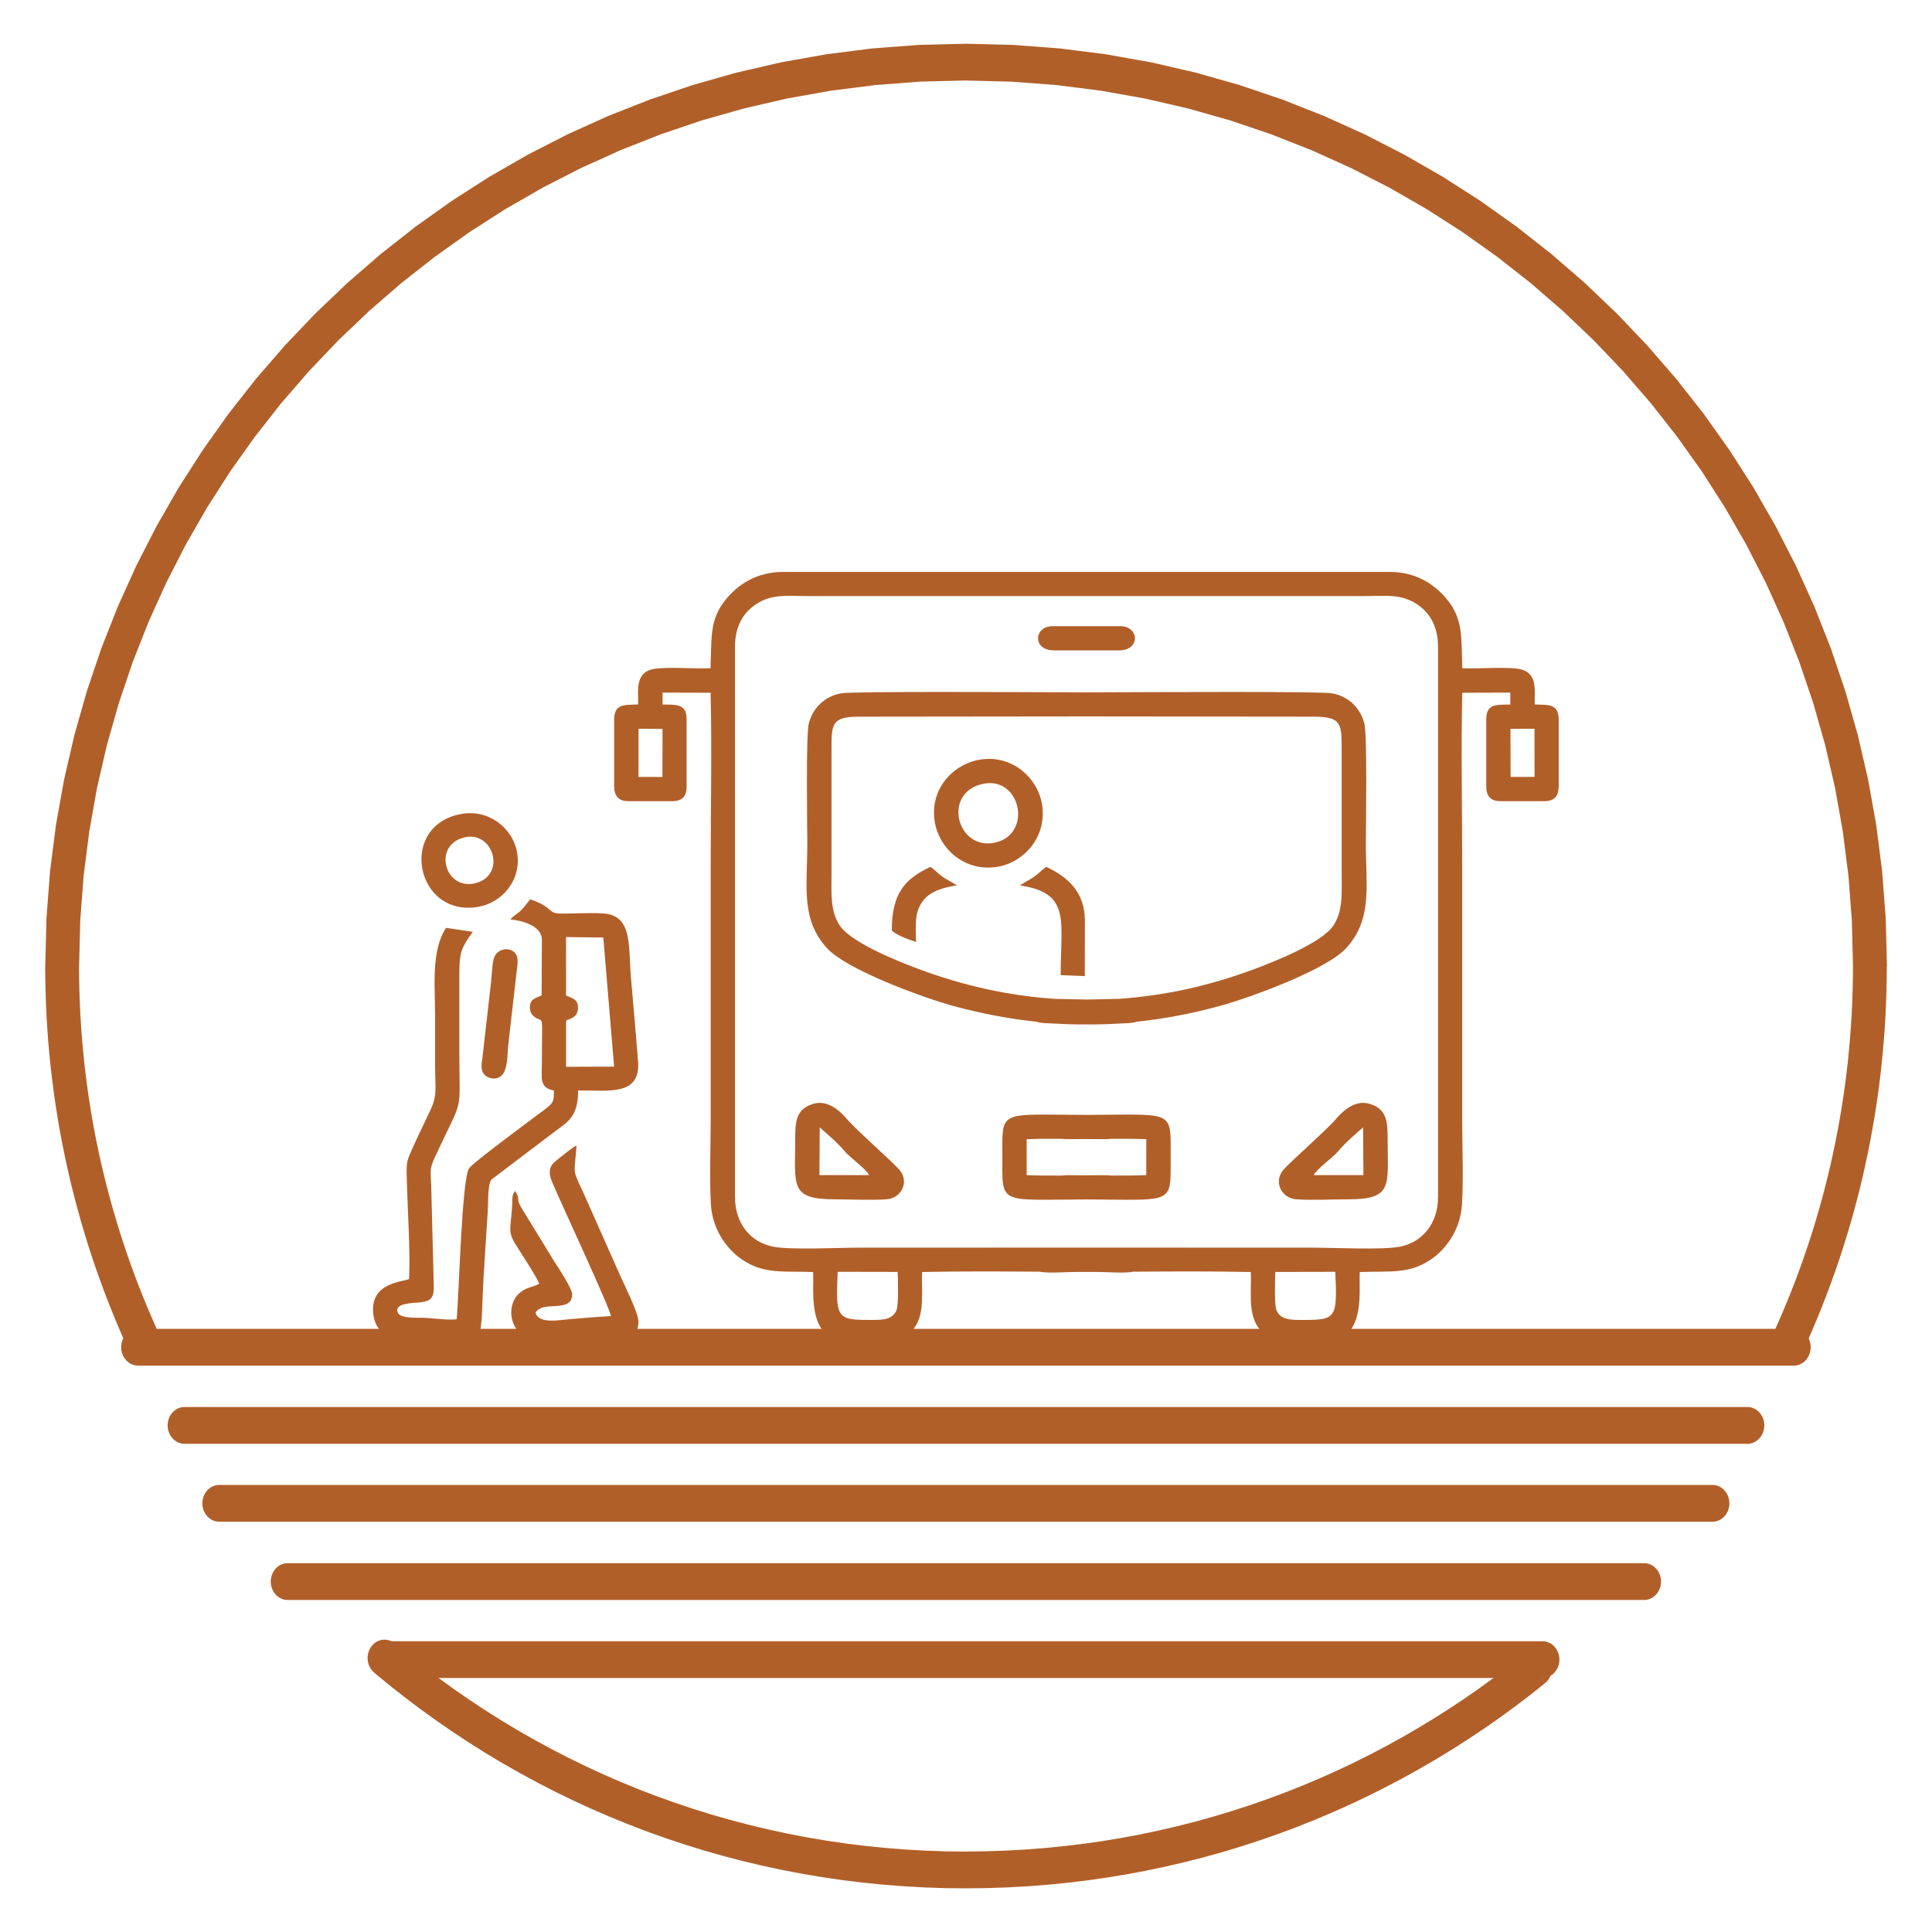
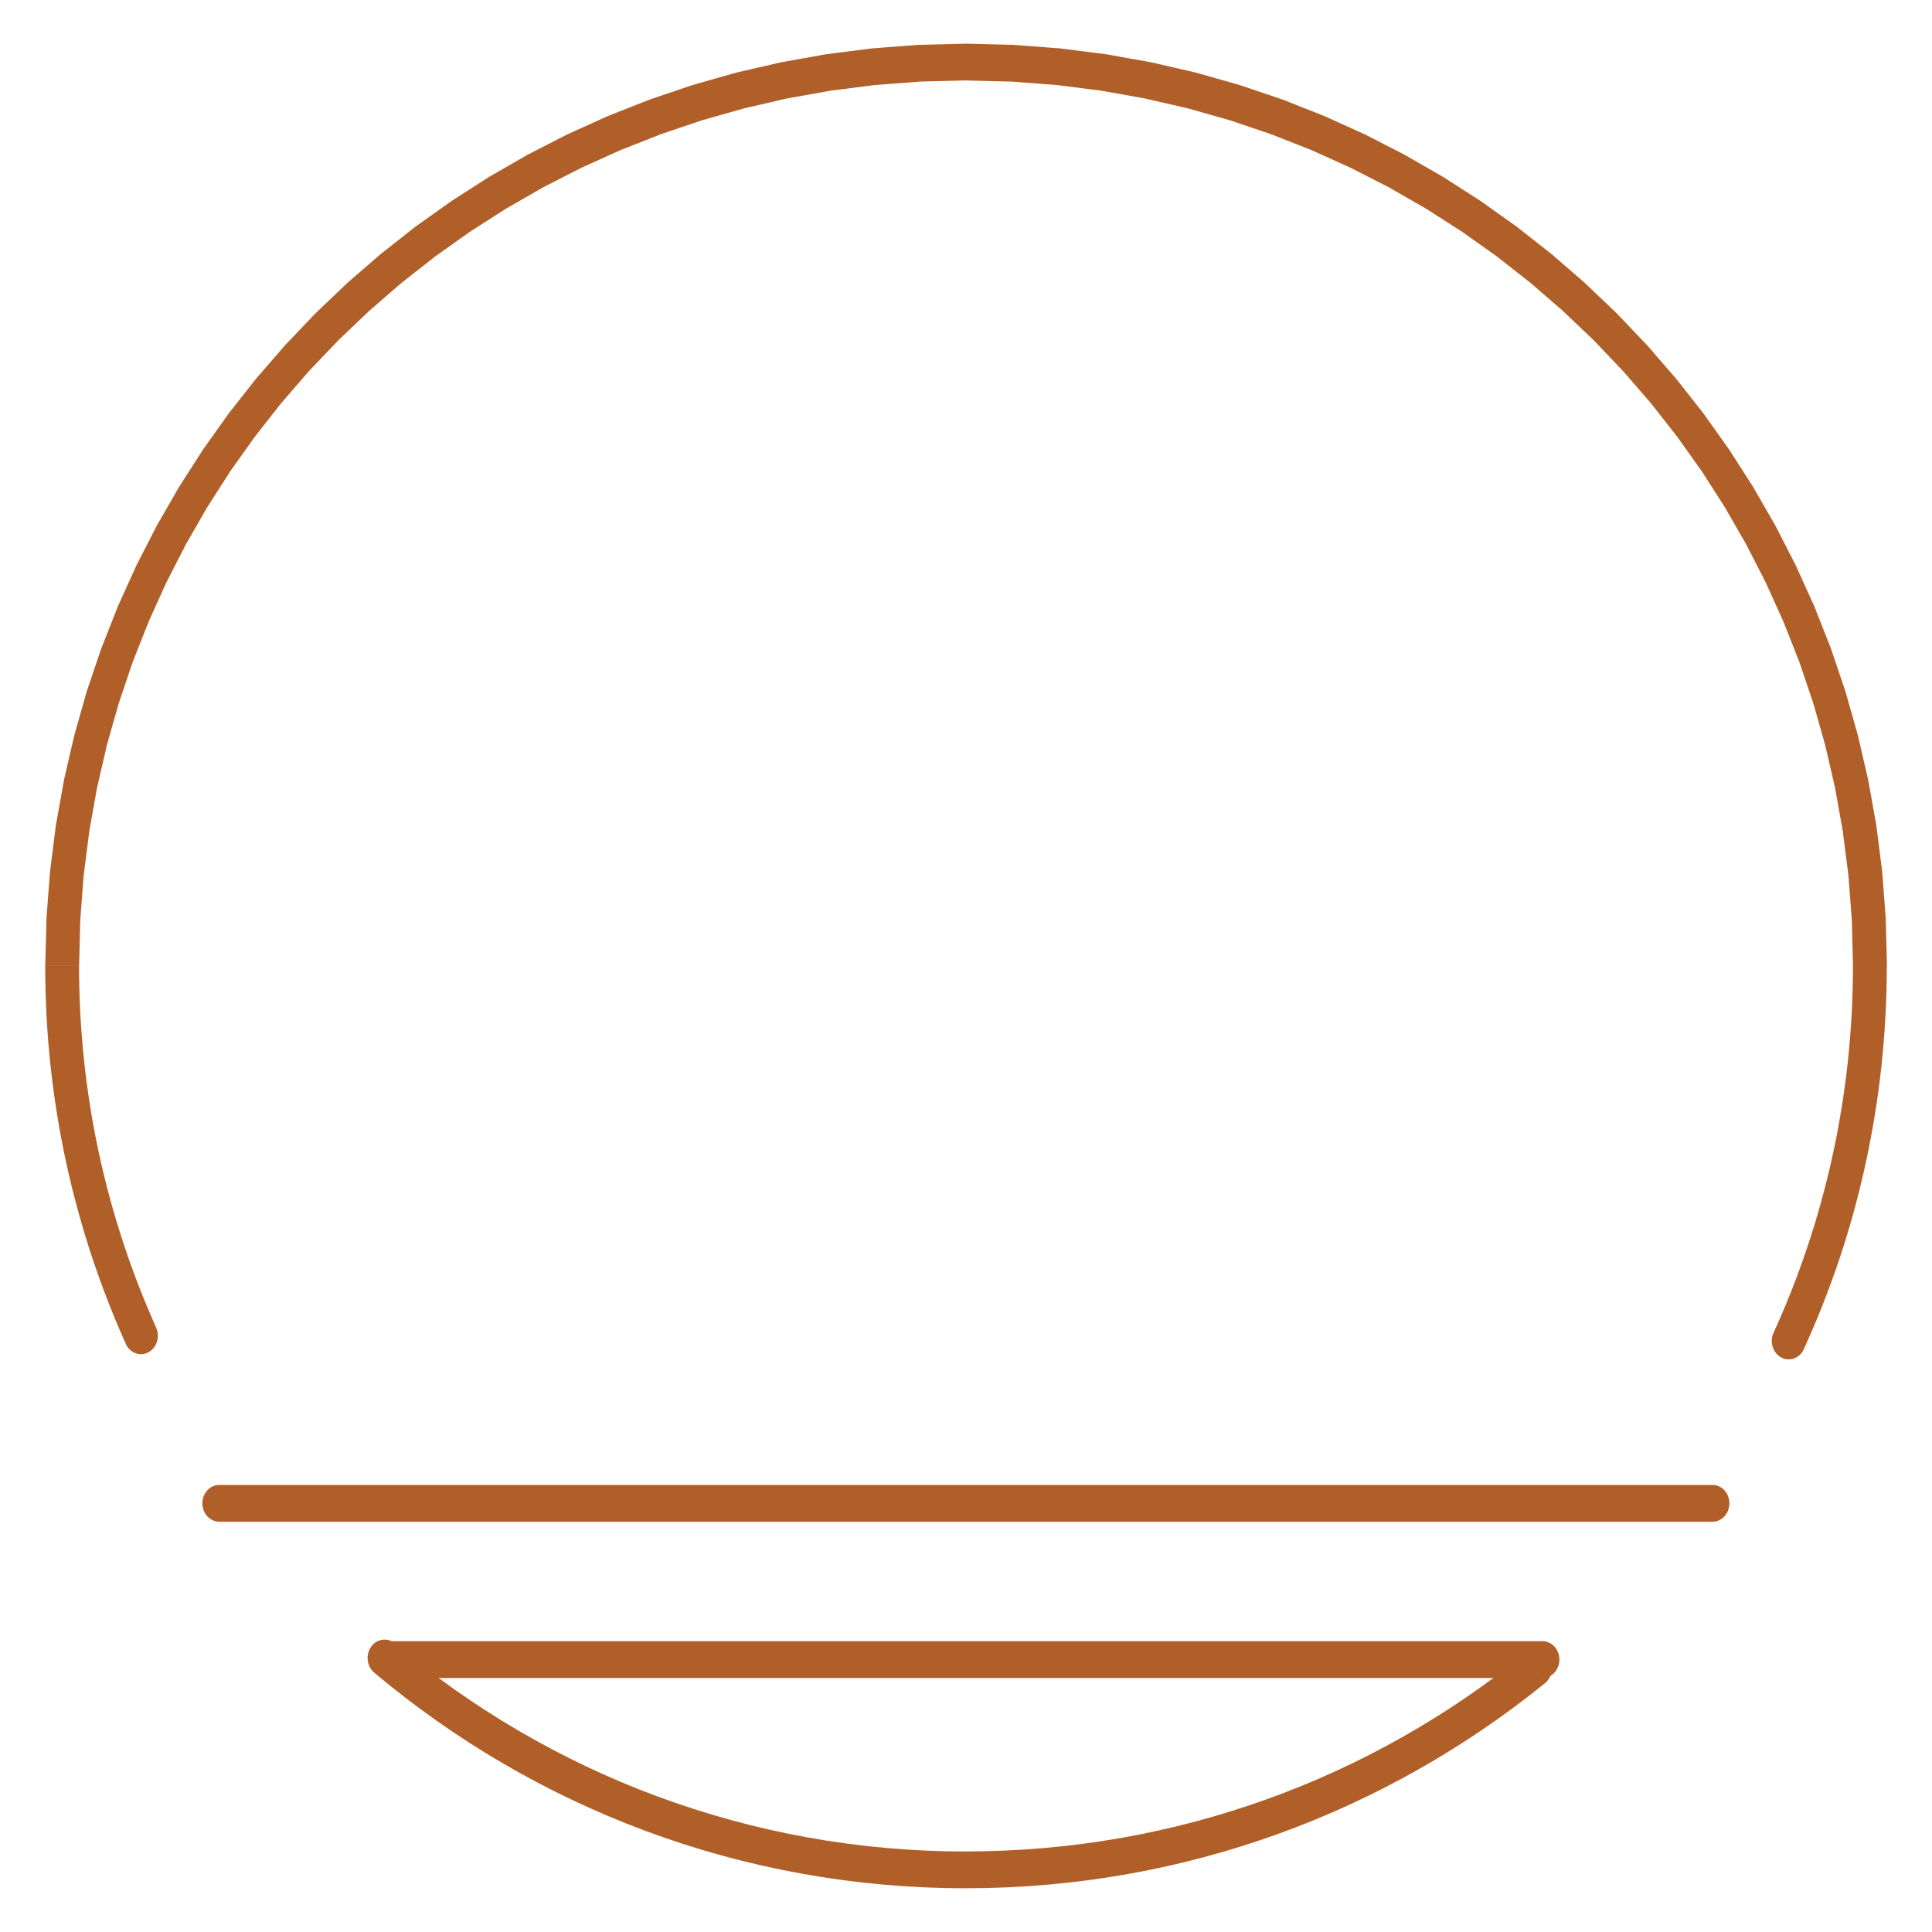
<svg xmlns="http://www.w3.org/2000/svg" xml:space="preserve" width="0.7in" height="0.7in" version="1.1" style="shape-rendering:geometricPrecision; text-rendering:geometricPrecision; image-rendering:optimizeQuality; fill-rule:evenodd; clip-rule:evenodd" viewBox="0 0 700 700">
  <defs>
    <style type="text/css">
   
    .fil0 {fill:#b15f29}
    .fil1 {fill:#b15f29;fill-rule:nonzero}
   
  </style>
  </defs>
  <g id="Layer_x0020_1">
    <g id="_2167251248640">
-       <path class="fil0" d="M325.24 460.84c0.11,2.68 0.39,11.92 -0.42,13.86 -1.6,3.83 -5.81,3.53 -10.43,3.53 -11.33,0 -11.6,-1.15 -10.88,-17.43l21.74 0.04zm168.64 -52.37c-3.14,2.82 -5.98,5.08 -9.02,8.63 -2.13,2.49 -7.7,6.33 -8.87,8.67l18 -0.01 -0.11 -17.29zm2.18 -8.57c5.7,1.63 6.72,5.28 6.7,11.91 -0.04,17.77 2.36,22.73 -14.46,22.73 -5.78,-0 -13.22,0.41 -18.8,-0.03 -5.18,-0.41 -8.19,-6.36 -4.53,-10.62 2.57,-3 15.55,-14.33 18.9,-18.26 1.99,-2.33 6.65,-7.33 12.18,-5.74zm-13.48 -148.71c6.08,1.1 10.19,5.29 11.72,10.77 1.15,4.1 0.58,37.17 0.58,44.06 0,15.07 2.45,27 -7.12,37.5 -7.2,7.89 -34.95,18.01 -45.91,20.99 -9.98,2.71 -19.89,4.61 -29.94,5.67 -1.82,0.62 -4.21,0.55 -6.5,0.68 -3.95,0.23 -7.85,0.33 -11.72,0.31 -3.87,0.02 -7.77,-0.09 -11.72,-0.31 -2.29,-0.13 -4.68,-0.06 -6.5,-0.68 -10.04,-1.06 -19.96,-2.96 -29.94,-5.67 -10.96,-2.98 -38.71,-13.1 -45.91,-20.99 -9.57,-10.49 -7.12,-22.42 -7.12,-37.5 0,-6.89 -0.56,-39.95 0.58,-44.06 1.53,-5.48 5.63,-9.67 11.72,-10.77 3.99,-0.72 62.87,-0.45 88.89,-0.33 26.03,-0.11 84.9,-0.39 88.89,0.33zm-100.5 110.71l11.61 0.25 11.61 -0.25c16.98,-1.18 32.73,-4.71 48.71,-10.61 7.66,-2.83 24.59,-9.57 28.91,-15.69 3.73,-5.28 3.19,-11.88 3.19,-19.1l0 -44.59c0,-9.54 0.09,-12.27 -10.06,-12.24l-82.36 -0.09 -82.36 0.09c-10.15,-0.03 -10.06,2.7 -10.06,12.24l0 44.59c0,7.22 -0.54,13.81 3.19,19.1 4.32,6.11 21.25,12.86 28.91,15.69 15.98,5.89 31.73,9.43 48.71,10.61zm-58.98 -24.85c0.85,1.43 6.83,3.7 8.78,4.19 -0.02,-6.3 -0.73,-10.69 2.69,-15.05 2.44,-3.11 6.72,-4.6 12.12,-5.39 -1.64,-1.15 -3.56,-1.99 -5.1,-3.08 -1.76,-1.24 -3.04,-2.7 -4.46,-3.64 -9.38,4.35 -14,9.74 -14.02,22.97zm58.75 -101.4l23.61 0c7.84,0 7.34,-8.78 0.44,-8.78l-24.48 0c-6.91,0 -7.41,8.77 0.44,8.77zm-12.33 85.15c18.56,2.75 14.76,12.57 14.79,32.5l8.73 0.36 0.04 -20.11c0,-10.7 -6.72,-16.07 -13.99,-19.47 -1.43,0.94 -2.71,2.39 -4.47,3.64 -1.54,1.09 -3.46,1.93 -5.1,3.08zm-188.33 23.68c-3.16,1.61 -2.57,5.32 -3.32,11.78l-3.04 26.67c-0.27,2.27 -0.84,4.5 0.49,6.19 1.14,1.44 3.56,2.24 5.61,1.15 3.2,-1.71 2.8,-7.84 3.23,-11.67l3.04 -26.67c0.24,-2.09 0.82,-4.5 -0.32,-6.28 -1.01,-1.57 -3.47,-2.31 -5.69,-1.18zm-13.48 -40.93c10.83,-3.18 15.95,13.18 4.9,16.35 -11.15,3.2 -16.02,-13.09 -4.9,-16.35zm-0.6 -8.63c-23.07,4.17 -16.59,37.74 6.33,33.62 8.37,-1.5 15.8,-9.67 13.86,-19.97 -1.56,-8.31 -9.98,-15.5 -20.19,-13.65zm129.9 113.55c3.14,2.82 5.98,5.08 9.02,8.63 2.13,2.49 7.7,6.33 8.87,8.67l-18 -0.01 0.11 -17.29zm-2.18 -8.57c-5.7,1.63 -6.72,5.28 -6.7,11.91 0.04,17.77 -2.36,22.73 14.46,22.73 5.78,-0 13.22,0.41 18.8,-0.03 5.18,-0.41 8.18,-6.36 4.53,-10.62 -2.57,-3 -15.55,-14.33 -18.9,-18.26 -1.99,-2.33 -6.65,-7.33 -12.18,-5.74zm77.16 25.86l-0.02 -13c4.13,-0.17 8.42,-0.19 12.71,-0.15 1.64,0.22 3.54,0.11 5.33,0.11 1.2,-0 2.41,-0.01 3.64,-0.02 1.22,0.01 2.44,0.02 3.64,0.02 1.79,0 3.7,0.11 5.33,-0.11 4.29,-0.03 8.58,-0.02 12.71,0.15l-0.02 13c-4.09,0.18 -8.35,0.19 -12.63,0.17 -1.53,-0.2 -3.29,-0.12 -4.96,-0.12 -1.34,0 -2.7,0.01 -4.07,0.02 -1.37,-0.02 -2.73,-0.02 -4.07,-0.02 -1.67,-0 -3.43,-0.09 -4.96,0.12 -4.28,0.03 -8.54,0.01 -12.63,-0.17zm21.67 -21.81c-32.13,-0.09 -30.49,-2.1 -30.49,15.3 0,17.44 -1.48,15.43 30.49,15.33 31.98,0.1 30.49,2.11 30.49,-15.33 0,-17.4 1.64,-15.39 -30.49,-15.3zm-37.96 -119.85c13.89,-3.41 18.7,17.72 5.14,21.11 -13.83,3.45 -19.66,-17.54 -5.14,-21.11zm-0.63 -8.87c-9.79,1.6 -18.37,10.73 -16.38,22.6 1.63,9.73 10.88,18.18 22.69,16.23 9.65,-1.59 18.1,-10.91 16.16,-22.67 -1.59,-9.61 -10.88,-18.06 -22.46,-16.16zm-159.69 189.92c-3.05,1.51 -4.82,1.23 -7.33,3.5 -5.09,4.62 -3.93,16.87 9.27,18.24 5.04,0.52 15.01,-0.78 20.43,-1.2 6.4,-0.5 14.53,0.14 13.46,-7.76 -0.42,-3.11 -4.97,-12.4 -6.37,-15.47l-13.45 -30.27c-0.79,-1.81 -3,-6.07 -3.13,-7.69 -0.2,-2.56 0.59,-6.57 0.59,-9.45 -1.45,0.63 -5.06,3.72 -6.59,4.87 -2.41,1.81 -4.19,3.62 -2.22,8.33 3.43,8.17 21.02,45.73 21.29,48.59 -4.97,0.25 -9.96,0.75 -14.92,1.13 -3.96,0.3 -11.03,1.83 -12.39,-2.31 2.58,-4.7 13.03,0.29 13.29,-6.57 0.09,-2.24 -5.43,-10.37 -6.76,-12.5l-11.13 -18.17c-2.26,-3.57 -1.23,-3.11 -1.96,-5.48l-0.81 -1.44c-1.27,1.59 -0.93,2.49 -1.06,4.87 -0.43,8.58 -1.86,9.59 1.29,14.62 1.67,2.67 7.78,11.93 8.48,14.16zm9.72 -125.63l13.49 0.16 3.91 46.78 -17.4 0.06 0 -16.24c0.76,-1.63 -0.43,-0.17 1.5,-1.13 0.91,-0.46 2.67,-1.01 2.81,-3.7 0.18,-3.36 -1.83,-3.63 -4.31,-4.78l-0.01 -21.14zm-69.89 136.09c0.8,9.55 9.33,9.86 14.98,10.23 27.66,1.81 23.35,4.44 25.04,-23.3 0.49,-8.04 0.98,-16.04 1.52,-24.07 0.18,-2.72 -0.12,-9.67 1.41,-11.17l21.65 -16.4c5.52,-4.26 9.64,-5.7 9.66,-15.78 10.65,-0.23 22.73,2.36 21.71,-10.7 -0.8,-10.14 -1.72,-20.19 -2.58,-30.32 -0.94,-11.09 0.61,-22.18 -9.53,-23.08 -4.96,-0.44 -11.09,0.06 -16.19,-0.03 -4.56,-0.08 -2.2,-2.22 -10.83,-5.17 -0.54,0.91 -2.71,3.48 -3.3,4.05 -1.33,1.29 -2.48,1.71 -3.84,3.25 4.19,0.39 11.42,2.26 11.42,7.42l-0.09 20.11c-2.25,1.06 -4.45,1.25 -4.23,4.78 0.09,1.5 0.92,2.5 1.74,3.08 3.42,2.4 2.58,-2.46 2.58,16.62 0,5.22 -1.07,9.04 4.37,10 0,3 -0.07,4.11 -1.82,5.64 -1.24,1.09 -2.85,2.19 -4.21,3.22 -3.41,2.61 -23.63,17.46 -24.77,19.39 -2.61,4.43 -3.58,45.49 -4.44,54.59 -2.13,0.46 -8.38,-0.3 -11.06,-0.47 -2.56,-0.17 -9.17,0.41 -10.21,-1.79 -1.7,-3.59 5.23,-3.56 7.81,-3.81 4.66,-0.46 5.28,-1.98 5.15,-6.76l-0.91 -35.42c-0.13,-5.27 -0.78,-5.91 1.3,-10.4 10.76,-23.16 8.88,-14.35 8.88,-39 0,-8.02 0,-16.03 0,-24.04 0,-10.86 -0.04,-11.79 4.87,-18.65l-9.67 -1.45c-5.52,8.24 -3.97,21.54 -3.97,32.35 0,5.98 0,11.95 0,17.93 0,8.02 0.87,10.18 -1.65,15.63 -1.93,4.17 -3.85,8 -5.74,12.17 -3.13,6.91 -3.08,6.02 -2.83,14.61 0.31,10.84 1.23,23.93 0.79,34.54 -1.83,1.04 -13.96,1.07 -13.03,12.21zm326.86 -14.76c-0.11,2.68 -0.39,11.92 0.42,13.86 1.6,3.83 5.81,3.53 10.43,3.53 11.33,0 11.6,-1.15 10.88,-17.43l-21.74 0.04zm93.9 -196.81l-8.69 0.05 0.05 17.41 8.66 -0.02 -0.02 -17.44zm-34.95 -29.72c0,-7.72 -3.3,-12.48 -7.45,-15.29 -5.98,-4.03 -11.68,-3.05 -19.66,-3.05l-85.35 0c-0.63,0.01 -1.27,0 -1.92,0l-12.98 0 -12.98 0c-0.65,0 -1.29,0.01 -1.92,0l-85.35 0c-7.98,0 -13.68,-0.98 -19.66,3.05 -4.15,2.8 -7.45,7.56 -7.45,15.29l0 199.36c0,9.65 5.64,16.43 13.87,18.03 6.33,1.23 24.04,0.34 31.6,0.34l67.13 -0.01c0.15,0 0.31,-0 0.46,0l14.3 0 14.3 0c0.16,-0 0.31,0 0.46,0l67.13 0.01c7.56,0 25.27,0.89 31.6,-0.34 8.23,-1.6 13.87,-8.38 13.87,-18.03l0 -199.36zm-111.31 -27.1l93.82 0c9.82,0 16.45,4.75 20.7,9.9 6.11,7.4 5.14,14.24 5.61,25 6.15,0.25 13.71,-0.49 19.57,0.12 8.25,0.85 6.44,8.2 6.65,13 5.3,0.22 8.7,-0.33 8.7,5.76l0 23.61c0,3.76 -1.48,5.68 -5.28,5.68l-15.74 0c-3.54,0 -5.24,-1.7 -5.24,-5.24l-0 -24.48c0,-5.69 3.76,-5.2 8.71,-5.3l0.01 -4.32 -17.41 0.05c-0.48,20.46 -0.03,41.51 -0.03,62.04l0 92.69c0,9.8 0.5,20.97 -0.07,30.61 -0.55,9.28 -5.86,16.27 -11.1,19.89 -8.07,5.57 -15.13,4.22 -25.95,4.66 -0.37,8.49 2.73,26.19 -15.81,26.19 -8.61,0 -17.01,1 -21.65,-7.23 -2.92,-5.19 -1.74,-12.48 -2.01,-18.97 -14.02,-0.3 -28.25,-0.21 -42.43,-0.12 -3.69,0.65 -9.59,0.1 -12.44,0.1 -1.56,0 -3.12,-0 -4.68,-0.01 -1.56,0 -3.12,0.01 -4.68,0.01 -2.85,0 -8.74,0.56 -12.44,-0.1 -14.18,-0.09 -28.41,-0.18 -42.43,0.12 -0.28,6.5 0.9,13.79 -2.01,18.97 -4.64,8.24 -13.04,7.23 -21.65,7.23 -18.54,0 -15.44,-17.7 -15.81,-26.19 -10.82,-0.43 -17.88,0.92 -25.95,-4.66 -5.24,-3.62 -10.55,-10.61 -11.1,-19.89 -0.56,-9.64 -0.07,-20.81 -0.07,-30.61l0 -92.69c0,-20.52 0.46,-41.57 -0.03,-62.04l-17.41 -0.05 0.01 4.32c4.94,0.1 8.7,-0.39 8.7,5.3l0 24.48c0,3.54 -1.7,5.24 -5.24,5.24l-15.74 0c-3.79,0 -5.28,-1.92 -5.28,-5.68l0 -23.61c0,-6.09 3.4,-5.54 8.7,-5.76 0.2,-4.79 -1.59,-12.15 6.65,-13 5.86,-0.61 13.43,0.13 19.57,-0.12 0.47,-10.76 -0.5,-17.6 5.61,-25 4.25,-5.15 10.88,-9.9 20.7,-9.9l93.82 0 32.09 0zm-178.35 56.83l8.69 0.05 -0.05 17.41 -8.66 -0.02 0.02 -17.44z" />
      <g>
-         <path class="fil1" d="M50.04 494.79c-3.39,0 -6.13,-2.98 -6.13,-6.67 0,-3.68 2.75,-6.67 6.13,-6.67l0 13.33zm599.87 0l-599.87 0 0 -13.33 599.87 0 0 13.33zm0 -13.33c3.39,0 6.13,2.98 6.13,6.67 0,3.68 -2.75,6.67 -6.13,6.67l0 -13.33z" />
-       </g>
+         </g>
      <g>
-         <path class="fil1" d="M66.87 523.11c-3.39,0 -6.13,-2.98 -6.13,-6.67 0,-3.68 2.75,-6.67 6.13,-6.67l0 13.33zm566.24 0l-566.24 0 0 -13.33 566.24 0 0 13.33zm0 -13.33c3.39,0 6.13,2.98 6.13,6.67 0,3.68 -2.75,6.67 -6.13,6.67l0 -13.33z" />
-       </g>
+         </g>
      <g>
        <path class="fil1" d="M79.45 551.35c-3.39,0 -6.13,-2.98 -6.13,-6.67 0,-3.68 2.75,-6.67 6.13,-6.67l0 13.33zm541.01 0l-541.01 0 0 -13.33 541.01 0 0 13.33zm0 -13.33c3.39,0 6.13,2.98 6.13,6.67 0,3.68 -2.75,6.67 -6.13,6.67l0 -13.33z" />
      </g>
      <g>
-         <path class="fil1" d="M104.23 579.7c-3.39,0 -6.13,-2.98 -6.13,-6.67 0,-3.68 2.75,-6.67 6.13,-6.67l0 13.33zm491.46 0l-491.46 0 0 -13.33 491.46 0 0 13.33zm0 -13.33c3.39,0 6.13,2.98 6.13,6.67 0,3.68 -2.75,6.67 -6.13,6.67l0 -13.33z" />
-       </g>
+         </g>
      <g>
        <path class="fil1" d="M141.01 607.97c-3.39,0 -6.13,-2.98 -6.13,-6.67 0,-3.68 2.75,-6.67 6.13,-6.67l0 13.33zm417.86 0l-417.86 0 0 -13.33 417.86 0 0 13.33zm0 -13.33c3.39,0 6.13,2.98 6.13,6.67 0,3.68 -2.75,6.67 -6.13,6.67l0 -13.33z" />
      </g>
      <g>
-         <path class="fil1" d="M56.58 481.06c1.48,3.31 0.22,7.3 -2.82,8.91 -3.04,1.61 -6.72,0.24 -8.2,-3.07l11.02 -5.84zm-40.21 -131.06l12.27 0 0 0 0.03 4.37 0.09 4.35 0.15 4.34 0.2 4.33 0.26 4.31 0.32 4.29 0.37 4.28 0.43 4.26 0.48 4.25 0.54 4.23 0.59 4.21 0.65 4.19 0.7 4.18 0.76 4.16 0.81 4.14 0.86 4.12 0.92 4.1 0.97 4.08 1.02 4.06 1.07 4.04 1.12 4.02 1.18 4 1.22 3.98 1.28 3.96 1.32 3.93 1.37 3.91 1.42 3.89 1.47 3.86 1.52 3.84 1.56 3.81 1.61 3.79 1.66 3.77 -11.02 5.84 -1.73 -3.93 -1.69 -3.96 -1.63 -3.98 -1.58 -4 -1.54 -4.04 -1.48 -4.06 -1.44 -4.08 -1.38 -4.11 -1.33 -4.13 -1.28 -4.15 -1.22 -4.18 -1.17 -4.2 -1.12 -4.22 -1.07 -4.24 -1.01 -4.26 -0.96 -4.28 -0.9 -4.31 -0.85 -4.33 -0.79 -4.35 -0.73 -4.36 -0.68 -4.38 -0.62 -4.41 -0.56 -4.42 -0.51 -4.44 -0.45 -4.45 -0.39 -4.48 -0.33 -4.49 -0.27 -4.5 -0.21 -4.52 -0.15 -4.54 -0.09 -4.55 -0.04 -4.56 0 0zm0 0c0,-3.68 2.75,-6.67 6.13,-6.67 3.39,0 6.13,2.98 6.13,6.67l-12.27 0zm333.63 -334.17l0 13.33 0 0 -16.57 0.42 -16.34 1.24 -16.11 2.05 -15.85 2.83 -15.56 3.59 -15.27 4.33 -14.94 5.06 -14.6 5.76 -14.25 6.44 -13.87 7.1 -13.46 7.74 -13.04 8.36 -12.6 8.96 -12.14 9.54 -11.66 10.1 -11.15 10.63 -10.63 11.15 -10.09 11.65 -9.52 12.13 -8.95 12.58 -8.34 13.02 -7.72 13.43 -7.08 13.82 -6.42 14.2 -5.74 14.55 -5.04 14.89 -4.32 15.2 -3.58 15.49 -2.81 15.78 -2.04 16.03 -1.24 16.27 -0.41 16.49 -12.27 0 0.44 -17.22 1.29 -16.99 2.13 -16.75 2.95 -16.48 3.74 -16.19 4.51 -15.88 5.26 -15.55 5.99 -15.19 6.7 -14.81 7.39 -14.42 8.05 -14 8.7 -13.56 9.31 -13.1 9.92 -12.61 10.5 -12.12 11.05 -11.59 11.59 -11.05 12.11 -10.49 12.6 -9.91 13.08 -9.3 13.53 -8.68 13.97 -8.03 14.38 -7.37 14.77 -6.68 15.14 -5.96 15.49 -5.24 15.81 -4.49 16.12 -3.72 16.41 -2.93 16.67 -2.12 16.92 -1.28 17.14 -0.43 0 0zm0 0c3.39,0 6.13,2.98 6.13,6.67 0,3.68 -2.75,6.67 -6.13,6.67l0 -13.33zm333.64 334.17l-12.27 0 0 0 -0.41 -16.49 -1.24 -16.27 -2.04 -16.03 -2.81 -15.78 -3.58 -15.49 -4.32 -15.2 -5.04 -14.89 -5.74 -14.55 -6.42 -14.2 -7.08 -13.82 -7.72 -13.43 -8.34 -13.02 -8.95 -12.58 -9.52 -12.13 -10.09 -11.65 -10.63 -11.15 -11.15 -10.63 -11.66 -10.1 -12.14 -9.54 -12.6 -8.96 -13.04 -8.36 -13.46 -7.74 -13.87 -7.1 -14.25 -6.44 -14.61 -5.76 -14.94 -5.06 -15.27 -4.33 -15.57 -3.59 -15.85 -2.83 -16.11 -2.05 -16.34 -1.24 -16.57 -0.42 0 -13.33 17.14 0.43 16.92 1.28 16.68 2.12 16.41 2.93 16.13 3.72 15.81 4.49 15.49 5.24 15.14 5.97 14.77 6.68 14.38 7.37 13.96 8.03 13.53 8.68 13.08 9.3 12.6 9.91 12.11 10.49 11.59 11.05 11.05 11.59 10.5 12.12 9.92 12.61 9.31 13.1 8.7 13.56 8.05 14 7.39 14.42 6.7 14.81 5.99 15.19 5.26 15.55 4.51 15.88 3.74 16.19 2.95 16.48 2.13 16.75 1.29 16.99 0.44 17.22 0 0zm0 0c0,3.68 -2.75,6.67 -6.13,6.67 -3.39,0 -6.13,-2.98 -6.13,-6.67l12.27 0zm-30.07 138.85l-10.98 -5.93 1.71 -3.81 1.66 -3.84 1.61 -3.86 1.56 -3.89 1.52 -3.91 1.46 -3.94 1.41 -3.96 1.36 -3.98 1.31 -4.01 1.26 -4.03 1.21 -4.06 1.15 -4.07 1.1 -4.1 1.05 -4.12 1 -4.14 0.94 -4.16 0.89 -4.19 0.83 -4.19 0.78 -4.22 0.72 -4.24 0.67 -4.26 0.61 -4.27 0.56 -4.3 0.5 -4.31 0.44 -4.32 0.38 -4.34 0.33 -4.37 0.27 -4.38 0.21 -4.39 0.15 -4.41 0.09 -4.42 0.03 -4.44 12.27 0 -0.04 4.64 -0.09 4.62 -0.16 4.61 -0.22 4.59 -0.28 4.57 -0.34 4.56 -0.4 4.54 -0.46 4.53 -0.52 4.5 -0.58 4.48 -0.64 4.47 -0.7 4.45 -0.76 4.43 -0.81 4.41 -0.87 4.39 -0.93 4.37 -0.98 4.35 -1.04 4.33 -1.1 4.3 -1.15 4.28 -1.21 4.26 -1.26 4.24 -1.31 4.21 -1.37 4.19 -1.43 4.16 -1.48 4.13 -1.53 4.11 -1.58 4.09 -1.63 4.06 -1.69 4.03 -1.73 4 -1.79 3.98zm0 0c-1.5,3.3 -5.19,4.64 -8.22,3 -3.03,-1.63 -4.27,-5.64 -2.77,-8.93l10.98 5.93zm-101.1 110.32c2.71,-2.2 6.56,-1.59 8.58,1.36 2.02,2.95 1.46,7.13 -1.25,9.33l-7.33 -10.69zm-202.46 84.99l0 -13.33 0 0 7.18 -0.08 7.14 -0.24 7.1 -0.39 7.06 -0.54 7.02 -0.69 6.97 -0.84 6.92 -0.99 6.87 -1.13 6.82 -1.28 6.77 -1.43 6.72 -1.56 6.67 -1.7 6.61 -1.84 6.55 -1.98 6.49 -2.11 6.43 -2.24 6.37 -2.37 6.3 -2.5 6.24 -2.63 6.16 -2.76 6.09 -2.88 6.02 -3.01 5.95 -3.13 5.87 -3.24 5.8 -3.37 5.72 -3.48 5.64 -3.59 5.56 -3.71 5.48 -3.82 5.39 -3.94 5.31 -4.04 5.22 -4.15 7.33 10.69 -5.42 4.3 -5.51 4.19 -5.6 4.08 -5.69 3.97 -5.78 3.85 -5.85 3.73 -5.94 3.61 -6.02 3.49 -6.09 3.37 -6.17 3.24 -6.24 3.12 -6.32 2.99 -6.39 2.86 -6.46 2.73 -6.53 2.6 -6.59 2.46 -6.66 2.32 -6.72 2.19 -6.78 2.05 -6.85 1.91 -6.9 1.76 -6.96 1.62 -7.02 1.47 -7.07 1.33 -7.12 1.17 -7.17 1.03 -7.22 0.87 -7.26 0.72 -7.3 0.56 -7.35 0.4 -7.39 0.24 -7.43 0.08 0 0zm0 0c-3.39,0 -6.13,-2.98 -6.13,-6.67 0,-3.68 2.75,-6.67 6.13,-6.67l0 13.33zm-214.44 -78.15l7.5 -10.54 5.28 4.35 5.38 4.24 5.47 4.13 5.56 4.02 5.65 3.89 5.74 3.78 5.82 3.66 5.91 3.54 5.98 3.41 6.07 3.29 6.14 3.16 6.22 3.03 6.29 2.91 6.37 2.77 6.44 2.64 6.51 2.5 6.58 2.36 6.64 2.22 6.7 2.08 6.77 1.94 6.83 1.79 6.88 1.65 6.94 1.5 7 1.35 7.05 1.2 7.11 1.04 7.15 0.89 7.2 0.73 7.25 0.57 7.29 0.41 7.33 0.25 7.38 0.08 0 13.33 -7.63 -0.08 -7.59 -0.26 -7.55 -0.43 -7.5 -0.59 -7.45 -0.75 -7.4 -0.92 -7.35 -1.08 -7.3 -1.24 -7.25 -1.4 -7.19 -1.55 -7.13 -1.7 -7.07 -1.86 -7.01 -2 -6.95 -2.16 -6.88 -2.3 -6.81 -2.45 -6.74 -2.59 -6.67 -2.73 -6.6 -2.87 -6.53 -3.01 -6.45 -3.14 -6.37 -3.28 -6.29 -3.41 -6.21 -3.54 -6.13 -3.67 -6.04 -3.8 -5.95 -3.92 -5.86 -4.04 -5.78 -4.17 -5.68 -4.28 -5.59 -4.41 -5.49 -4.52zm0 0c-2.68,-2.25 -3.17,-6.44 -1.1,-9.35 2.07,-2.91 5.93,-3.44 8.6,-1.19l-7.5 10.54z" />
+         <path class="fil1" d="M56.58 481.06c1.48,3.31 0.22,7.3 -2.82,8.91 -3.04,1.61 -6.72,0.24 -8.2,-3.07l11.02 -5.84zm-40.21 -131.06l12.27 0 0 0 0.03 4.37 0.09 4.35 0.15 4.34 0.2 4.33 0.26 4.31 0.32 4.29 0.37 4.28 0.43 4.26 0.48 4.25 0.54 4.23 0.59 4.21 0.65 4.19 0.7 4.18 0.76 4.16 0.81 4.14 0.86 4.12 0.92 4.1 0.97 4.08 1.02 4.06 1.07 4.04 1.12 4.02 1.18 4 1.22 3.98 1.28 3.96 1.32 3.93 1.37 3.91 1.42 3.89 1.47 3.86 1.52 3.84 1.56 3.81 1.61 3.79 1.66 3.77 -11.02 5.84 -1.73 -3.93 -1.69 -3.96 -1.63 -3.98 -1.58 -4 -1.54 -4.04 -1.48 -4.06 -1.44 -4.08 -1.38 -4.11 -1.33 -4.13 -1.28 -4.15 -1.22 -4.18 -1.17 -4.2 -1.12 -4.22 -1.07 -4.24 -1.01 -4.26 -0.96 -4.28 -0.9 -4.31 -0.85 -4.33 -0.79 -4.35 -0.73 -4.36 -0.68 -4.38 -0.62 -4.41 -0.56 -4.42 -0.51 -4.44 -0.45 -4.45 -0.39 -4.48 -0.33 -4.49 -0.27 -4.5 -0.21 -4.52 -0.15 -4.54 -0.09 -4.55 -0.04 -4.56 0 0m0 0c0,-3.68 2.75,-6.67 6.13,-6.67 3.39,0 6.13,2.98 6.13,6.67l-12.27 0zm333.63 -334.17l0 13.33 0 0 -16.57 0.42 -16.34 1.24 -16.11 2.05 -15.85 2.83 -15.56 3.59 -15.27 4.33 -14.94 5.06 -14.6 5.76 -14.25 6.44 -13.87 7.1 -13.46 7.74 -13.04 8.36 -12.6 8.96 -12.14 9.54 -11.66 10.1 -11.15 10.63 -10.63 11.15 -10.09 11.65 -9.52 12.13 -8.95 12.58 -8.34 13.02 -7.72 13.43 -7.08 13.82 -6.42 14.2 -5.74 14.55 -5.04 14.89 -4.32 15.2 -3.58 15.49 -2.81 15.78 -2.04 16.03 -1.24 16.27 -0.41 16.49 -12.27 0 0.44 -17.22 1.29 -16.99 2.13 -16.75 2.95 -16.48 3.74 -16.19 4.51 -15.88 5.26 -15.55 5.99 -15.19 6.7 -14.81 7.39 -14.42 8.05 -14 8.7 -13.56 9.31 -13.1 9.92 -12.61 10.5 -12.12 11.05 -11.59 11.59 -11.05 12.11 -10.49 12.6 -9.91 13.08 -9.3 13.53 -8.68 13.97 -8.03 14.38 -7.37 14.77 -6.68 15.14 -5.96 15.49 -5.24 15.81 -4.49 16.12 -3.72 16.41 -2.93 16.67 -2.12 16.92 -1.28 17.14 -0.43 0 0zm0 0c3.39,0 6.13,2.98 6.13,6.67 0,3.68 -2.75,6.67 -6.13,6.67l0 -13.33zm333.64 334.17l-12.27 0 0 0 -0.41 -16.49 -1.24 -16.27 -2.04 -16.03 -2.81 -15.78 -3.58 -15.49 -4.32 -15.2 -5.04 -14.89 -5.74 -14.55 -6.42 -14.2 -7.08 -13.82 -7.72 -13.43 -8.34 -13.02 -8.95 -12.58 -9.52 -12.13 -10.09 -11.65 -10.63 -11.15 -11.15 -10.63 -11.66 -10.1 -12.14 -9.54 -12.6 -8.96 -13.04 -8.36 -13.46 -7.74 -13.87 -7.1 -14.25 -6.44 -14.61 -5.76 -14.94 -5.06 -15.27 -4.33 -15.57 -3.59 -15.85 -2.83 -16.11 -2.05 -16.34 -1.24 -16.57 -0.42 0 -13.33 17.14 0.43 16.92 1.28 16.68 2.12 16.41 2.93 16.13 3.72 15.81 4.49 15.49 5.24 15.14 5.97 14.77 6.68 14.38 7.37 13.96 8.03 13.53 8.68 13.08 9.3 12.6 9.91 12.11 10.49 11.59 11.05 11.05 11.59 10.5 12.12 9.92 12.61 9.31 13.1 8.7 13.56 8.05 14 7.39 14.42 6.7 14.81 5.99 15.19 5.26 15.55 4.51 15.88 3.74 16.19 2.95 16.48 2.13 16.75 1.29 16.99 0.44 17.22 0 0zm0 0c0,3.68 -2.75,6.67 -6.13,6.67 -3.39,0 -6.13,-2.98 -6.13,-6.67l12.27 0zm-30.07 138.85l-10.98 -5.93 1.71 -3.81 1.66 -3.84 1.61 -3.86 1.56 -3.89 1.52 -3.91 1.46 -3.94 1.41 -3.96 1.36 -3.98 1.31 -4.01 1.26 -4.03 1.21 -4.06 1.15 -4.07 1.1 -4.1 1.05 -4.12 1 -4.14 0.94 -4.16 0.89 -4.19 0.83 -4.19 0.78 -4.22 0.72 -4.24 0.67 -4.26 0.61 -4.27 0.56 -4.3 0.5 -4.31 0.44 -4.32 0.38 -4.34 0.33 -4.37 0.27 -4.38 0.21 -4.39 0.15 -4.41 0.09 -4.42 0.03 -4.44 12.27 0 -0.04 4.64 -0.09 4.62 -0.16 4.61 -0.22 4.59 -0.28 4.57 -0.34 4.56 -0.4 4.54 -0.46 4.53 -0.52 4.5 -0.58 4.48 -0.64 4.47 -0.7 4.45 -0.76 4.43 -0.81 4.41 -0.87 4.39 -0.93 4.37 -0.98 4.35 -1.04 4.33 -1.1 4.3 -1.15 4.28 -1.21 4.26 -1.26 4.24 -1.31 4.21 -1.37 4.19 -1.43 4.16 -1.48 4.13 -1.53 4.11 -1.58 4.09 -1.63 4.06 -1.69 4.03 -1.73 4 -1.79 3.98zm0 0c-1.5,3.3 -5.19,4.64 -8.22,3 -3.03,-1.63 -4.27,-5.64 -2.77,-8.93l10.98 5.93zm-101.1 110.32c2.71,-2.2 6.56,-1.59 8.58,1.36 2.02,2.95 1.46,7.13 -1.25,9.33l-7.33 -10.69zm-202.46 84.99l0 -13.33 0 0 7.18 -0.08 7.14 -0.24 7.1 -0.39 7.06 -0.54 7.02 -0.69 6.97 -0.84 6.92 -0.99 6.87 -1.13 6.82 -1.28 6.77 -1.43 6.72 -1.56 6.67 -1.7 6.61 -1.84 6.55 -1.98 6.49 -2.11 6.43 -2.24 6.37 -2.37 6.3 -2.5 6.24 -2.63 6.16 -2.76 6.09 -2.88 6.02 -3.01 5.95 -3.13 5.87 -3.24 5.8 -3.37 5.72 -3.48 5.64 -3.59 5.56 -3.71 5.48 -3.82 5.39 -3.94 5.31 -4.04 5.22 -4.15 7.33 10.69 -5.42 4.3 -5.51 4.19 -5.6 4.08 -5.69 3.97 -5.78 3.85 -5.85 3.73 -5.94 3.61 -6.02 3.49 -6.09 3.37 -6.17 3.24 -6.24 3.12 -6.32 2.99 -6.39 2.86 -6.46 2.73 -6.53 2.6 -6.59 2.46 -6.66 2.32 -6.72 2.19 -6.78 2.05 -6.85 1.91 -6.9 1.76 -6.96 1.62 -7.02 1.47 -7.07 1.33 -7.12 1.17 -7.17 1.03 -7.22 0.87 -7.26 0.72 -7.3 0.56 -7.35 0.4 -7.39 0.24 -7.43 0.08 0 0zm0 0c-3.39,0 -6.13,-2.98 -6.13,-6.67 0,-3.68 2.75,-6.67 6.13,-6.67l0 13.33zm-214.44 -78.15l7.5 -10.54 5.28 4.35 5.38 4.24 5.47 4.13 5.56 4.02 5.65 3.89 5.74 3.78 5.82 3.66 5.91 3.54 5.98 3.41 6.07 3.29 6.14 3.16 6.22 3.03 6.29 2.91 6.37 2.77 6.44 2.64 6.51 2.5 6.58 2.36 6.64 2.22 6.7 2.08 6.77 1.94 6.83 1.79 6.88 1.65 6.94 1.5 7 1.35 7.05 1.2 7.11 1.04 7.15 0.89 7.2 0.73 7.25 0.57 7.29 0.41 7.33 0.25 7.38 0.08 0 13.33 -7.63 -0.08 -7.59 -0.26 -7.55 -0.43 -7.5 -0.59 -7.45 -0.75 -7.4 -0.92 -7.35 -1.08 -7.3 -1.24 -7.25 -1.4 -7.19 -1.55 -7.13 -1.7 -7.07 -1.86 -7.01 -2 -6.95 -2.16 -6.88 -2.3 -6.81 -2.45 -6.74 -2.59 -6.67 -2.73 -6.6 -2.87 -6.53 -3.01 -6.45 -3.14 -6.37 -3.28 -6.29 -3.41 -6.21 -3.54 -6.13 -3.67 -6.04 -3.8 -5.95 -3.92 -5.86 -4.04 -5.78 -4.17 -5.68 -4.28 -5.59 -4.41 -5.49 -4.52zm0 0c-2.68,-2.25 -3.17,-6.44 -1.1,-9.35 2.07,-2.91 5.93,-3.44 8.6,-1.19l-7.5 10.54z" />
      </g>
    </g>
  </g>
</svg>